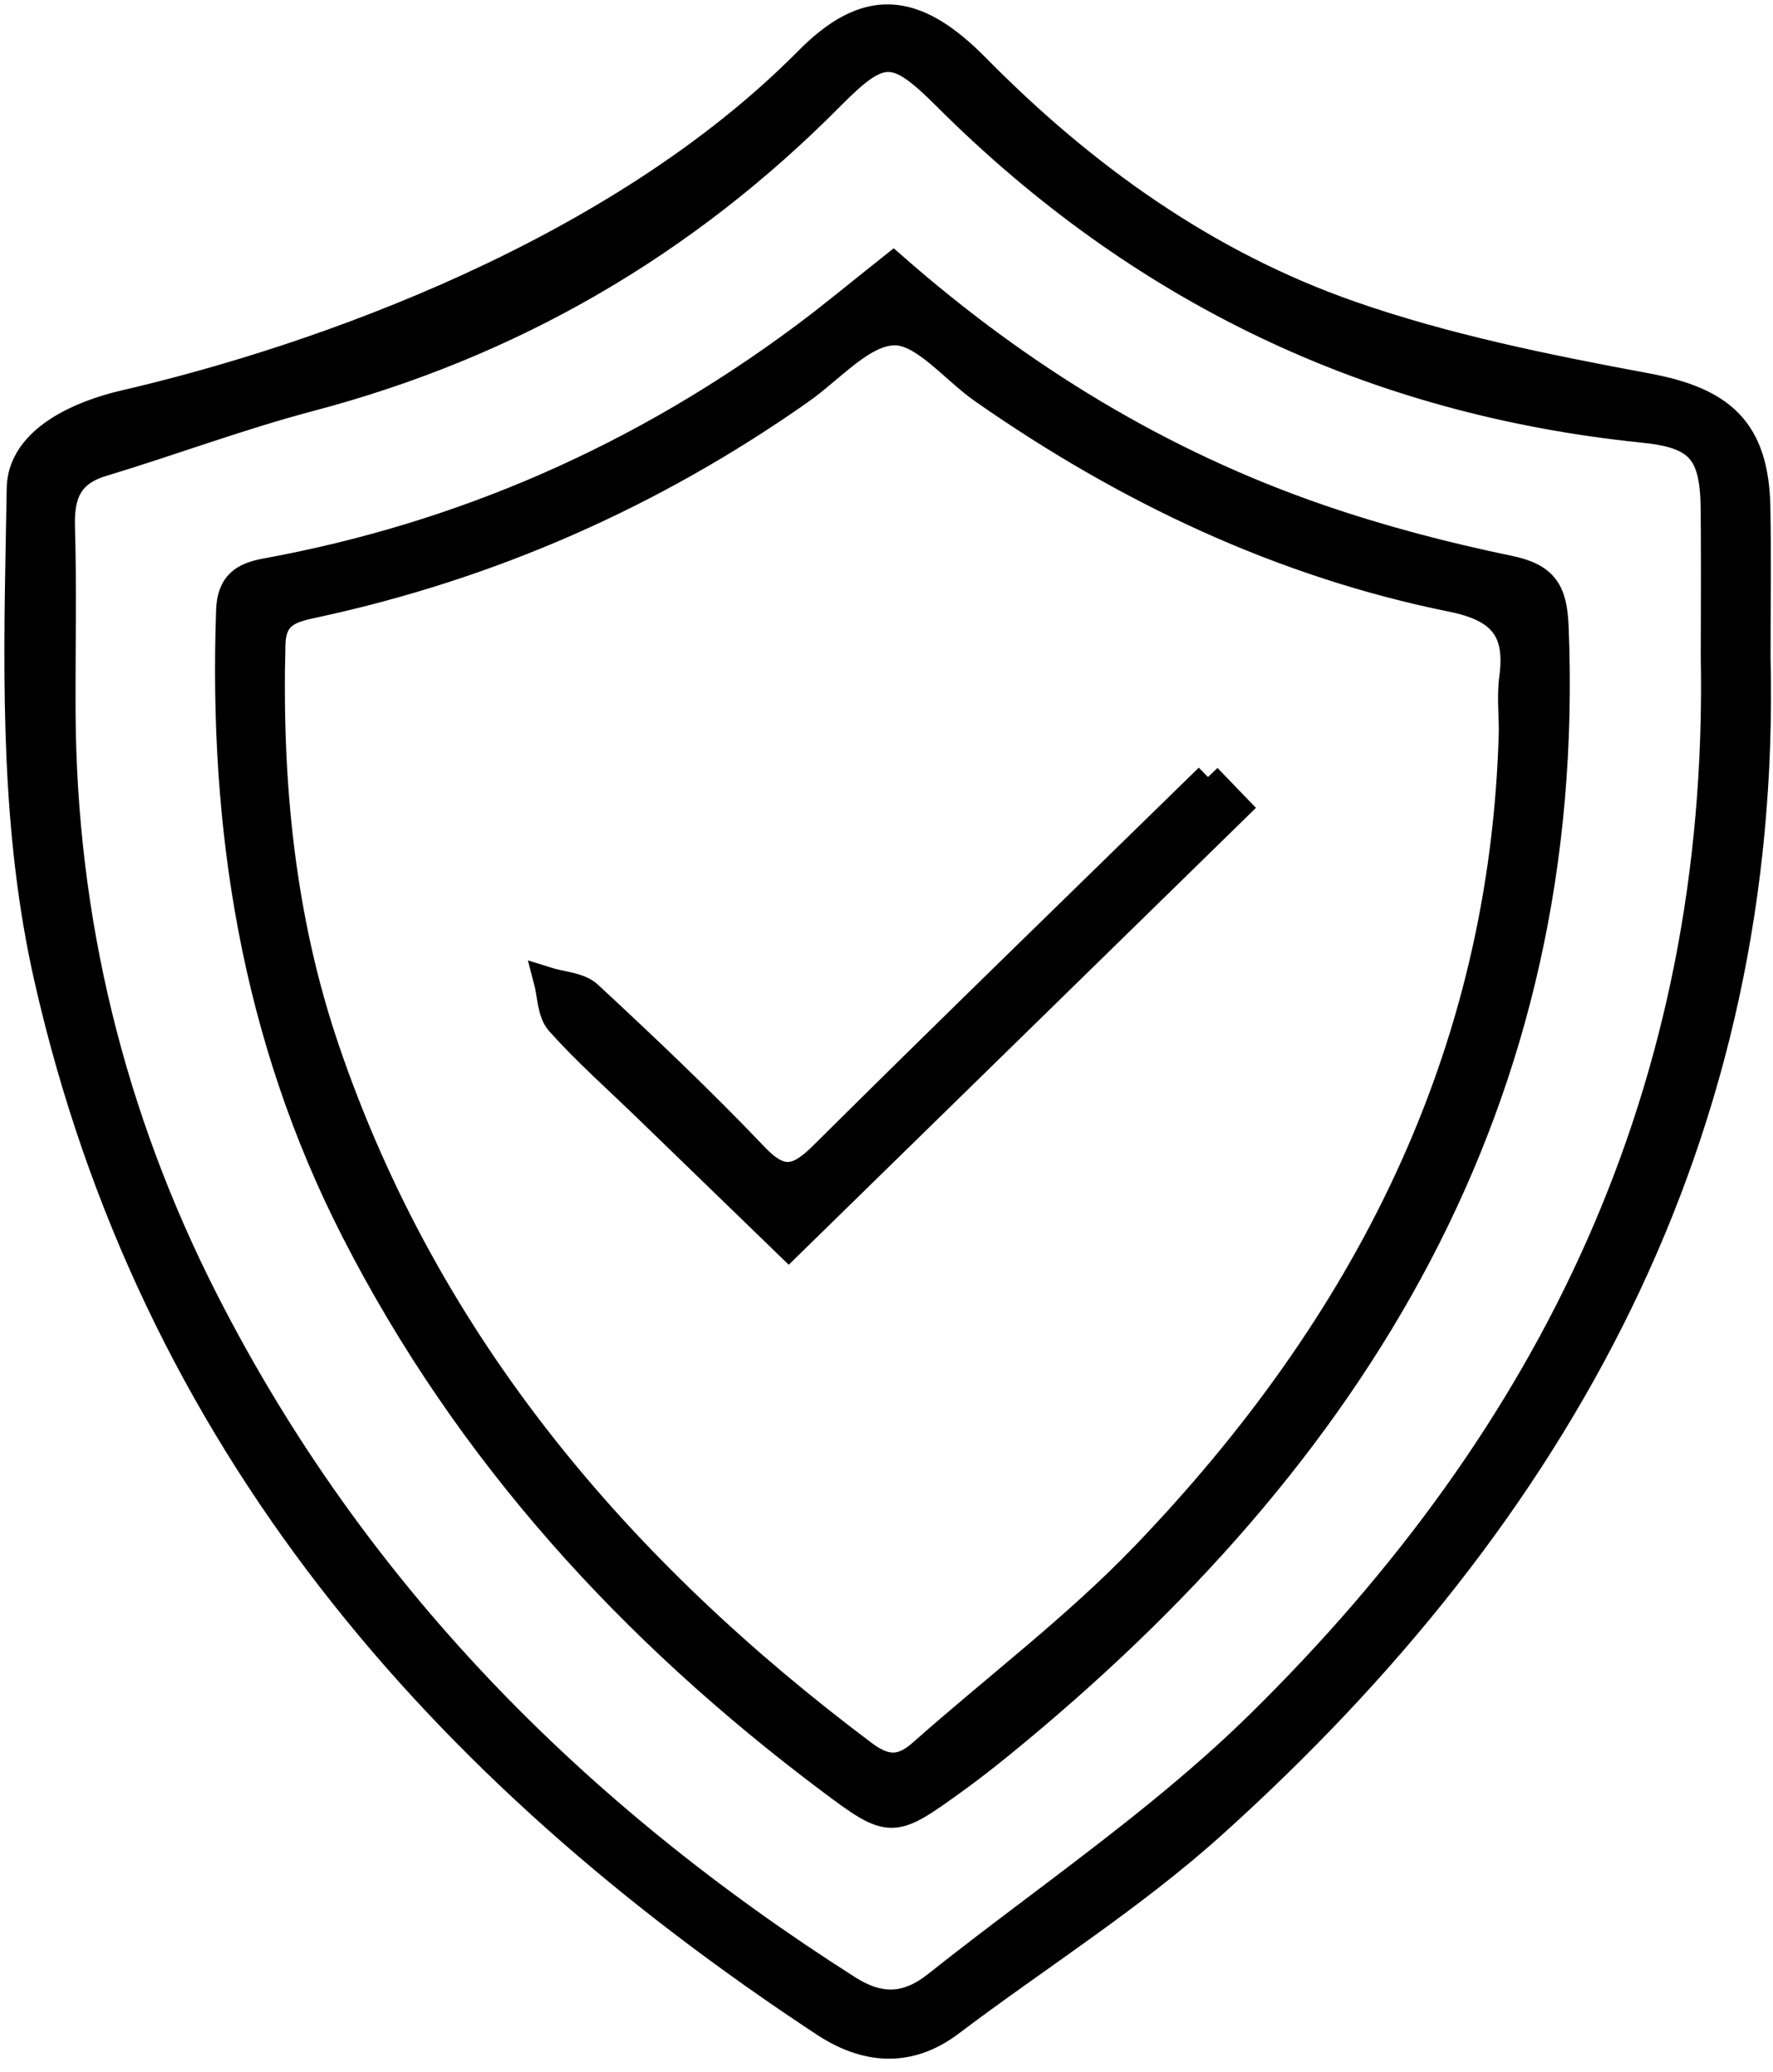
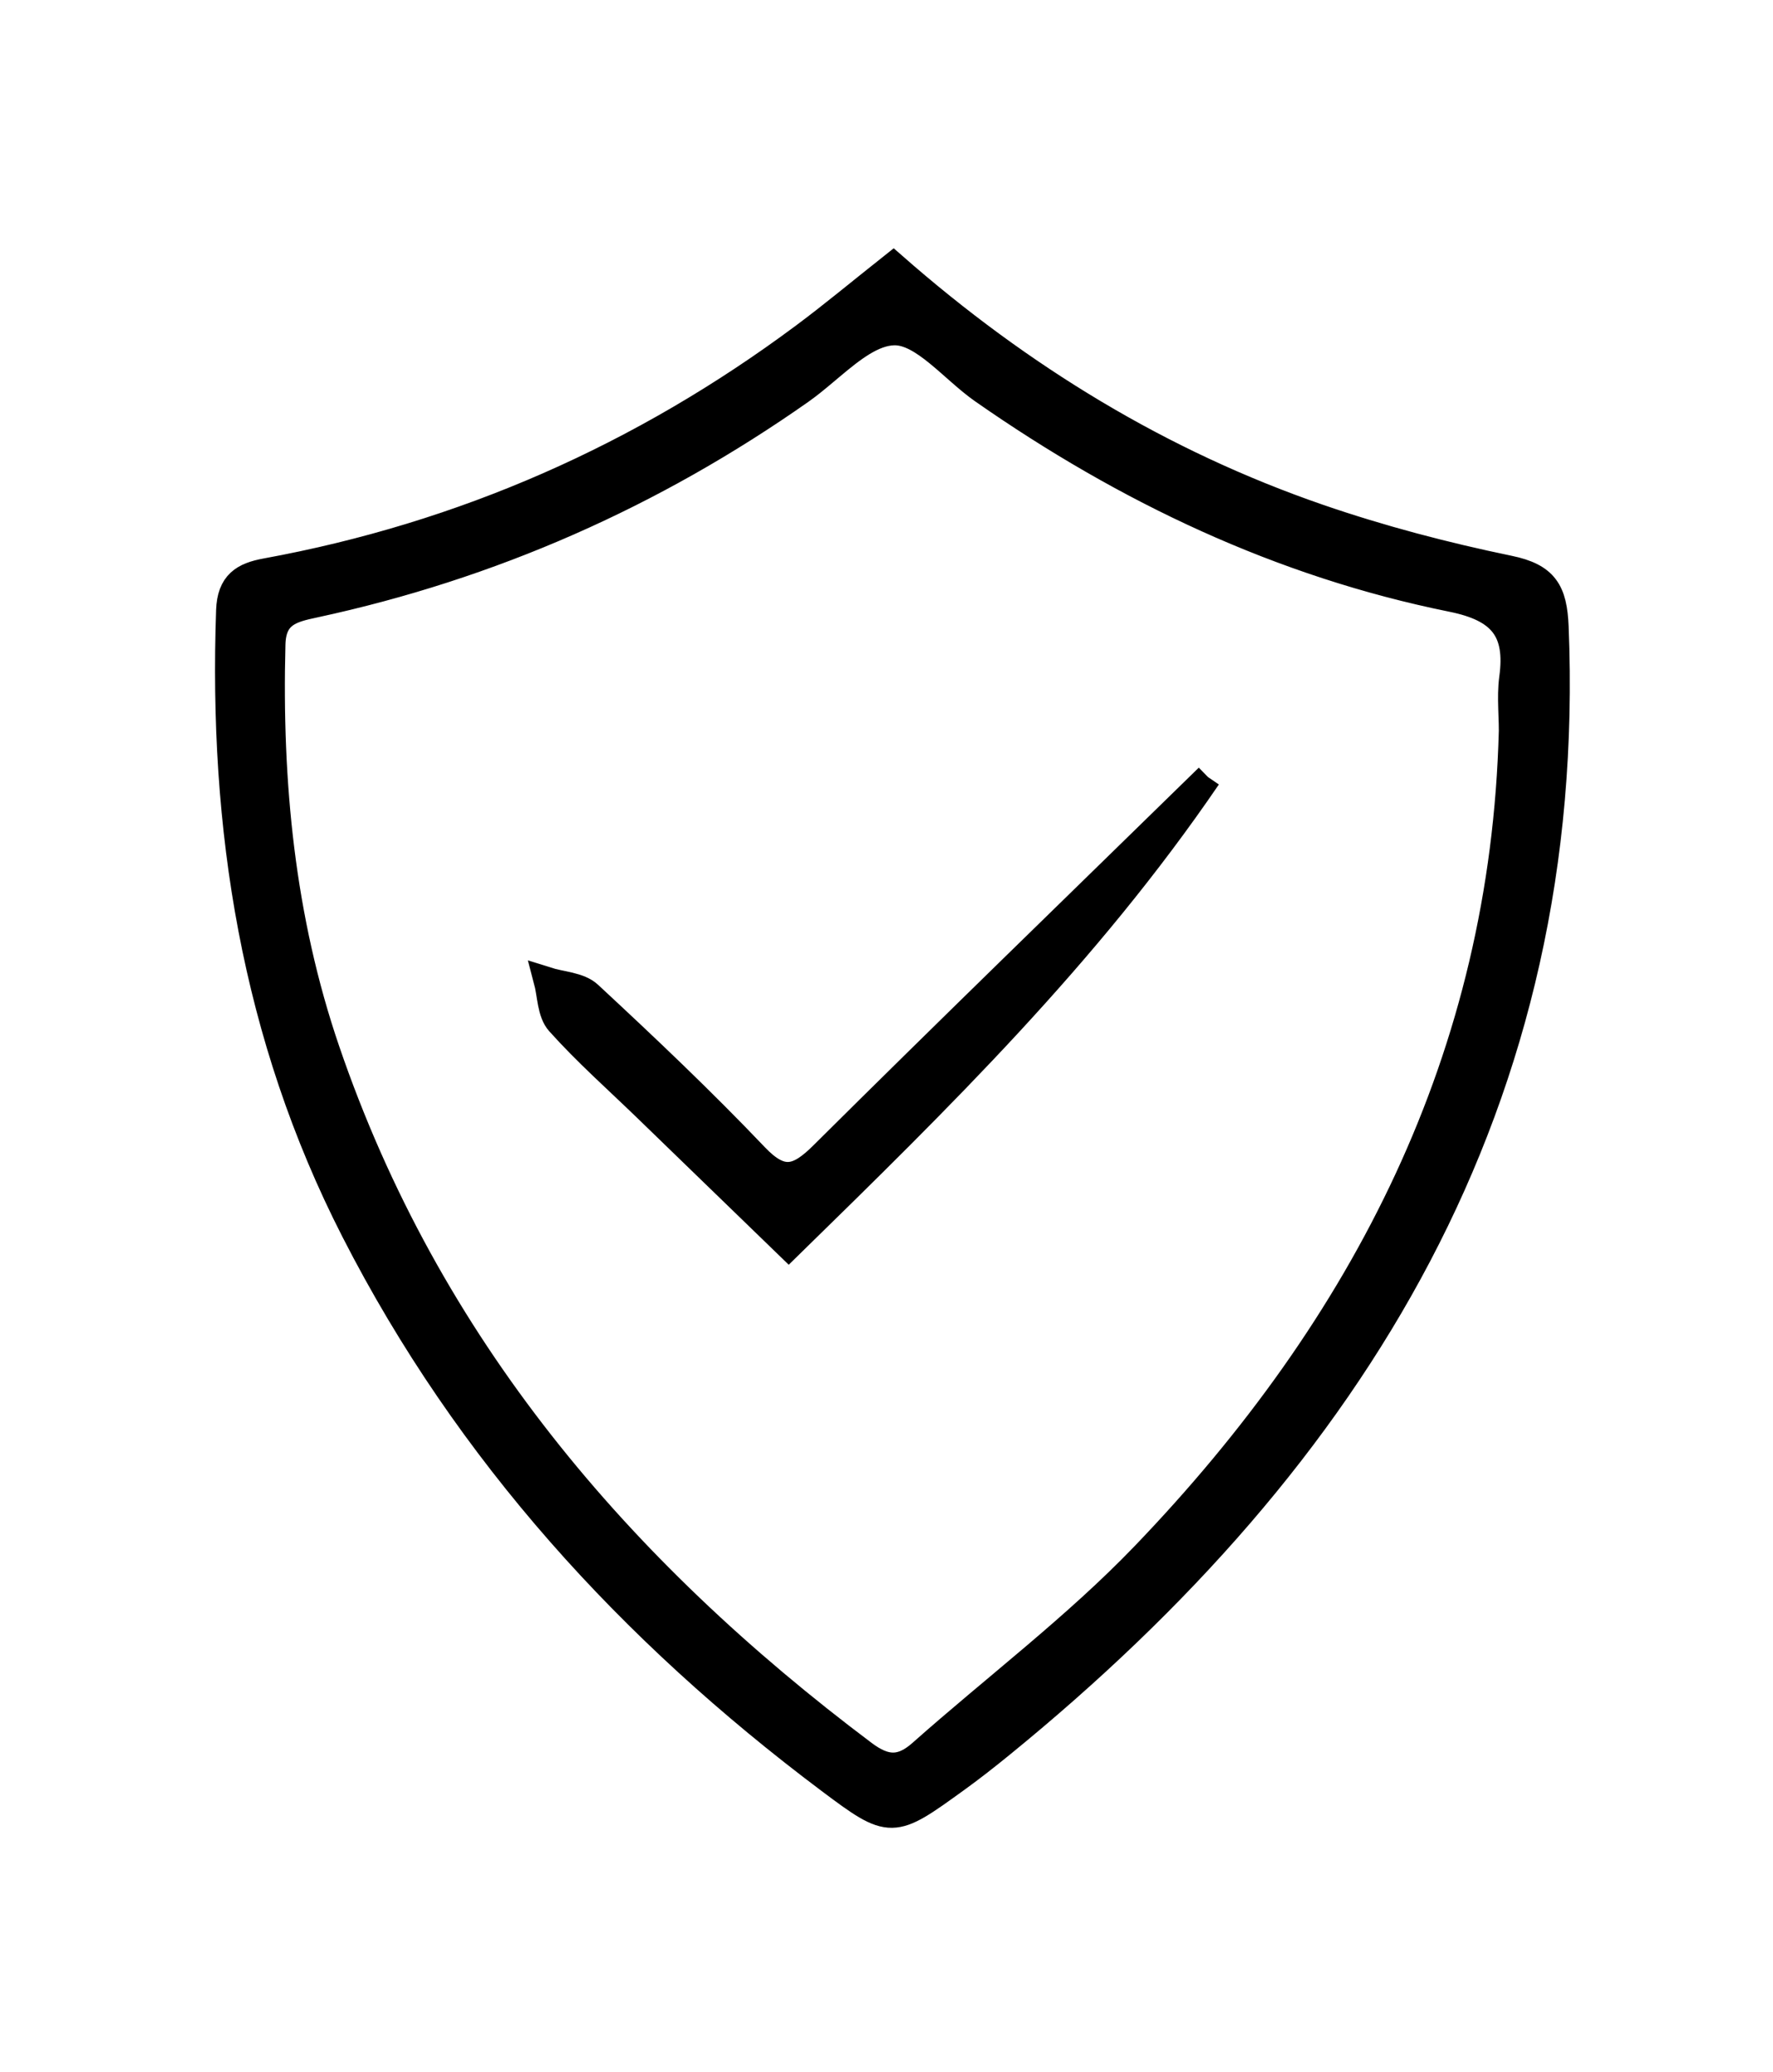
<svg xmlns="http://www.w3.org/2000/svg" width="101px" height="118px" viewBox="0 0 101 118" version="1.1">
  <title>wealth_protection</title>
  <g id="Page-1" stroke="none" stroke-width="1" fill="none" fill-rule="evenodd">
    <g id="wealth_protection" transform="translate(1, 1)" fill="#000000" stroke="#000000" stroke-width="1.5">
-       <path d="M54.627,2.82 C60.738,9.022 67.725,14.016 75.924,16.881 C81.377,18.786 87.128,19.945 92.826,21.006 C97.107,21.802 99.017,23.474 99.101,27.903 C99.154,30.652 99.111,33.403 99.111,36.419 C99.758,63.525 87.891,85.153 68.084,102.968 C63.467,107.122 58.129,110.471 53.152,114.229 C50.728,116.058 48.253,115.775 45.95,114.259 C23.967,99.789 7.661,81.053 1.687,54.699 C-0.187,46.433 -0.079,38.017 0.08,29.619 L0.115,27.753 C0.121,27.442 0.127,27.131 0.132,26.82 C0.19,23.483 4.861,22.254 6.072,21.973 C17.32,19.364 34.207,13.336 44.995,2.437 C48.327,-0.93 51.046,-0.814 54.627,2.82 Z M46.357,4.504 C38.017,12.92 28.148,18.648 16.672,21.677 C12.671,22.733 8.778,24.195 4.813,25.395 C2.951,25.959 2.469,27.163 2.521,28.977 C2.623,32.474 2.541,35.976 2.555,39.475 C2.606,51.344 5.338,62.571 10.732,73.136 C19.176,89.675 31.752,102.348 47.317,112.248 C49.201,113.446 50.748,113.275 52.33,112.018 C53.958,110.725 55.617,109.464 57.28,108.207 L59.277,106.699 C63.266,103.68 67.217,100.621 70.754,97.141 C87.408,80.755 97.083,61.126 96.636,36.443 C96.636,35.224 96.643,33.778 96.644,32.226 L96.644,31.044 C96.643,30.046 96.64,29.019 96.63,27.991 C96.599,24.726 95.766,23.787 92.623,23.467 C77.112,21.887 63.89,15.518 52.872,4.514 C49.982,1.627 49.205,1.631 46.357,4.504 Z" id="Combined-Shape" />
      <path d="M49.886,14.117 C57.139,20.484 65.14,25.365 74.139,28.465 C77.668,29.68 81.309,30.634 84.964,31.39 C87.021,31.815 87.525,32.664 87.608,34.698 C88.704,61.697 76.22,81.918 56.055,98.351 C55.216,99.035 54.364,99.706 53.487,100.339 C49.826,102.984 49.771,103.045 46.223,100.381 C34.951,91.918 25.65,81.762 19.177,69.107 C13.479,57.966 11.628,46.121 12.06,33.768 C12.114,32.227 12.875,31.778 14.152,31.545 C25.404,29.488 35.592,24.981 44.762,18.164 C46.429,16.924 48.027,15.59 49.886,14.117 Z M49.924,17.916 C48.725,17.945 47.542,18.882 46.367,19.869 L45.926,20.239 C45.486,20.609 45.047,20.97 44.609,21.278 C36.193,27.191 26.97,31.263 16.913,33.432 C15.645,33.705 14.557,33.943 14.511,35.687 C14.305,43.573 15.045,51.319 17.611,58.826 C23.341,75.589 34.248,88.391 48.212,98.872 C49.435,99.791 50.355,99.821 51.482,98.821 C55.712,95.068 60.273,91.639 64.175,87.577 C76.758,74.479 84.65,59.176 85.131,40.62 L85.125,40.191 L85.125,40.191 L85.097,39.33 C85.08,38.757 85.076,38.186 85.152,37.625 C85.522,34.919 84.53,33.676 81.715,33.106 C71.96,31.133 63.129,26.931 54.987,21.249 C53.288,20.064 51.584,17.876 49.924,17.916 Z" id="Combined-Shape" />
-       <path d="M67.814,43.257 C68.427,43.894 68.871,44.353 69.489,44.995 C60.898,53.394 52.543,61.562 43.928,69.986 C41.146,67.29 38.481,64.709 35.817,62.129 C34.145,60.51 32.395,58.962 30.846,57.233 C30.343,56.672 30.364,55.642 30.147,54.825 C30.961,55.083 31.991,55.109 32.557,55.635 C35.786,58.63 38.989,61.666 42.026,64.855 C43.527,66.43 44.457,66.163 45.863,64.766 C52.994,57.682 60.213,50.687 67.814,43.257" id="Fill-6" />
+       <path d="M67.814,43.257 C60.898,53.394 52.543,61.562 43.928,69.986 C41.146,67.29 38.481,64.709 35.817,62.129 C34.145,60.51 32.395,58.962 30.846,57.233 C30.343,56.672 30.364,55.642 30.147,54.825 C30.961,55.083 31.991,55.109 32.557,55.635 C35.786,58.63 38.989,61.666 42.026,64.855 C43.527,66.43 44.457,66.163 45.863,64.766 C52.994,57.682 60.213,50.687 67.814,43.257" id="Fill-6" />
    </g>
  </g>
</svg>